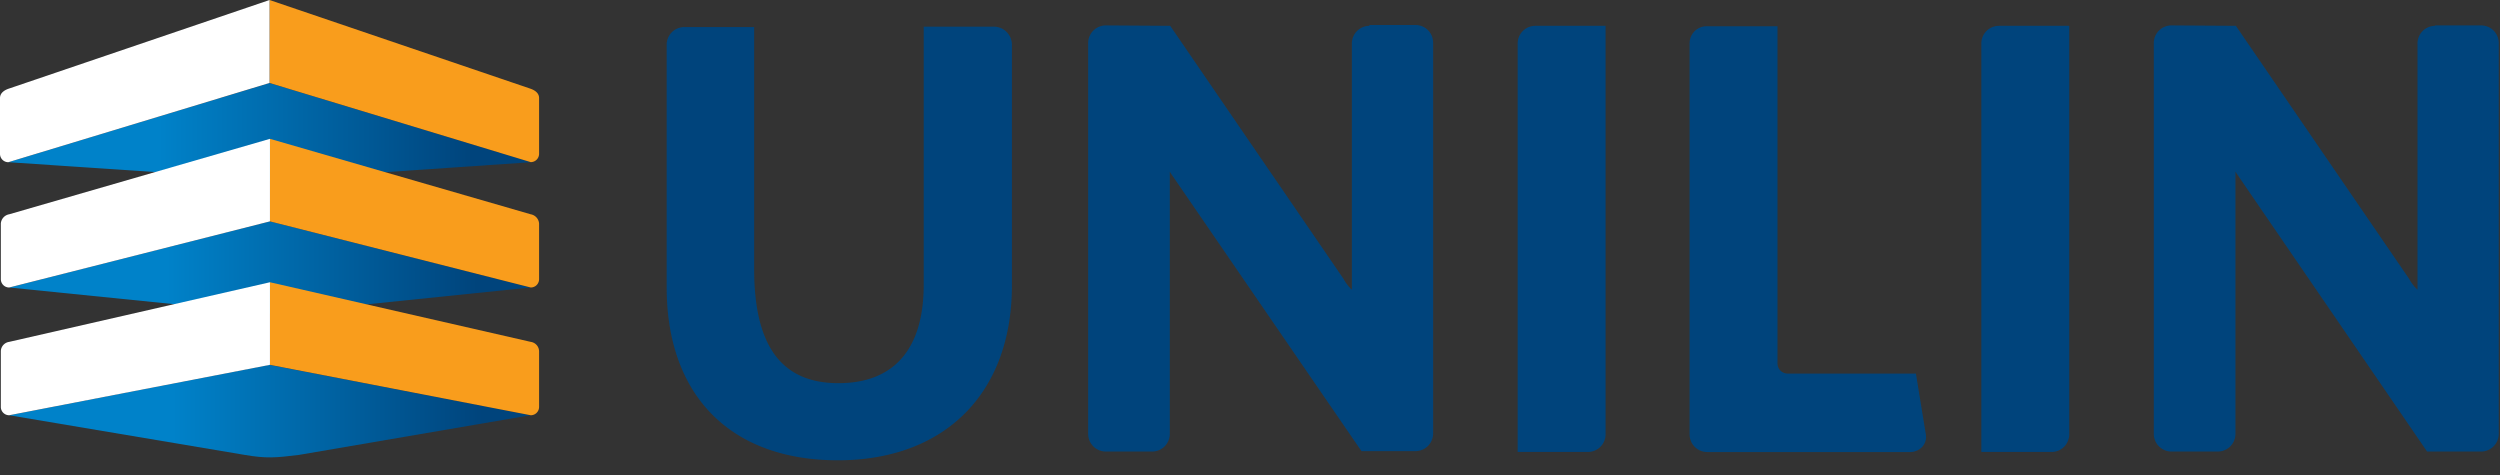
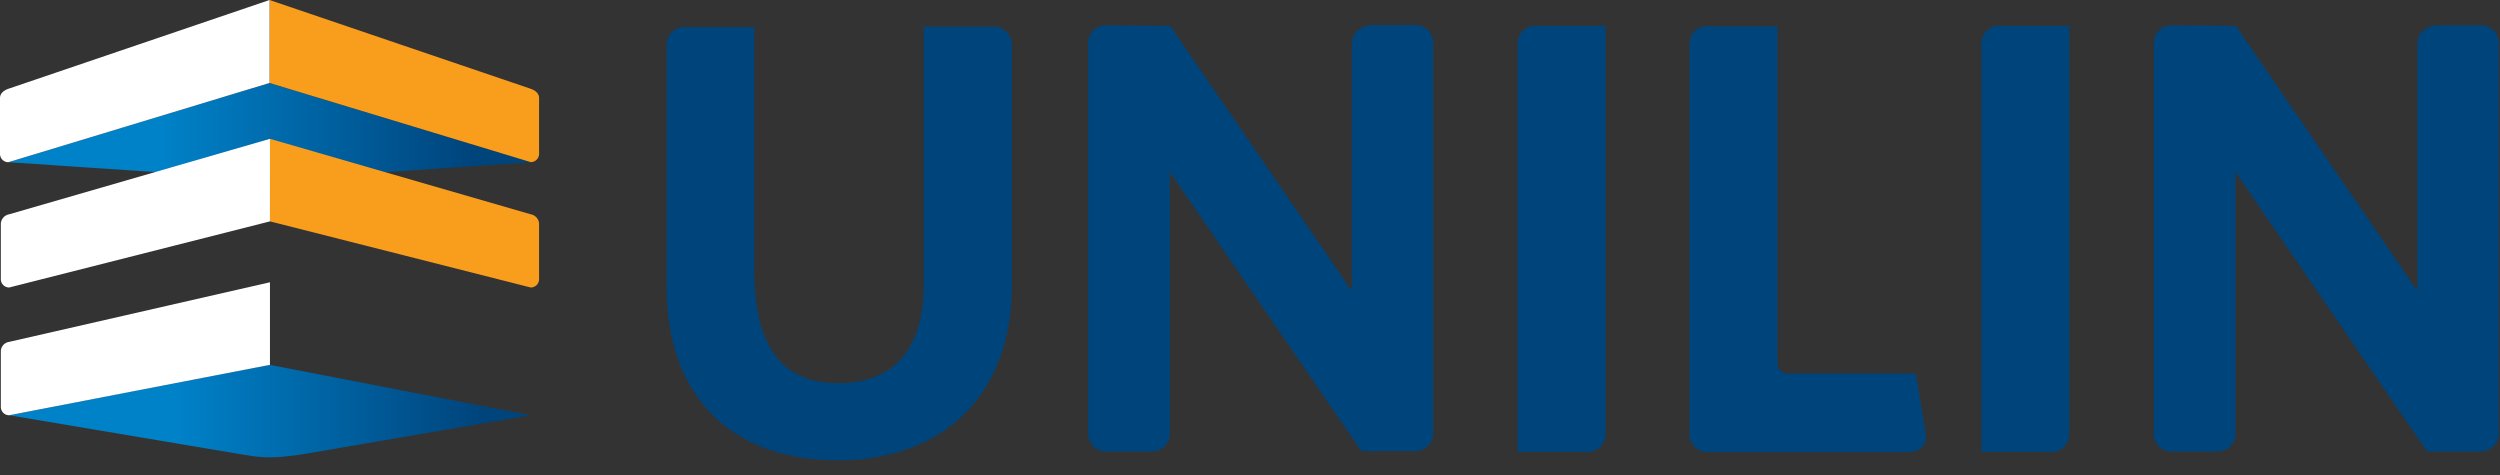
<svg xmlns="http://www.w3.org/2000/svg" xmlns:xlink="http://www.w3.org/1999/xlink" viewBox="0 0 600 114" width="600" height="114">
  <rect x="0" y="0" width="600" height="114" fill="#333333" stroke="none" />
  <defs>
    <clipPath id="a">
      <path d="M2,38.93l56.69,3.8c5.2.9,7.5.7,13.1,0l55.59-3.8-62.69-19Z" fill="none" />
    </clipPath>
    <linearGradient id="b" data-name="Naamloos verloop" x1="554.01" y1="1009.05" x2="560.73" y2="1009.05" gradientTransform="translate(-6172.39 -11279.68) scale(11.21)" gradientUnits="userSpaceOnUse">
      <stop offset="0" stop-color="#0082c9" />
      <stop offset="1" stop-color="#00447c" />
    </linearGradient>
    <clipPath id="c">
-       <path d="M64.79,53.13,2.2,69l56.49,5.71c5.2.9,7.5.6,13.1,0L127.28,69Z" fill="none" />
-     </clipPath>
+       </clipPath>
    <linearGradient id="d" data-name="Naamloos verloop 2" x1="553.32" y1="1011.39" x2="560.04" y2="1011.39" gradientTransform="translate(-6096.37 -11151.88) scale(11.09)" xlink:href="#b" />
    <clipPath id="e">
      <path d="M2.2,99.66l56.49,9.51c5.2.9,7.5.7,13.1,0l55.49-9.51L64.69,87.56Z" fill="none" />
    </clipPath>
    <linearGradient id="f" data-name="Naamloos verloop 3" x1="553.31" y1="1013.58" x2="560.02" y2="1013.58" gradientTransform="translate(-6094.77 -11141.76) scale(11.09)" xlink:href="#b" />
  </defs>
  <title>logo</title>
  <path d="M242.86,10.71V68.54c0,25.82-16.09,41.93-41.79,41.93S160,94.94,160,68.94V10.71a4.23,4.23,0,0,1,4.2-4.21H181V64.64c0,18.41,6.6,27.32,20.2,27.32,13.39,0,20.49-8.21,20.49-23.62V6.4h16.9A4.34,4.34,0,0,1,242.86,10.71Zm121.38-.3v98.06h16.9a4.24,4.24,0,0,0,4.2-4.2V6.2h-16.9A4.23,4.23,0,0,0,364.24,10.41Zm111.28,0v98.06h16.9a4.24,4.24,0,0,0,4.2-4.2V6.2h-16.9A4.23,4.23,0,0,0,475.52,10.41ZM339.74,6H328.65v.2a4.23,4.23,0,0,0-4.2,4.21V69.55a10.6,10.6,0,0,1-2-2.61L280.85,6.2l-15.49-.1a4.23,4.23,0,0,0-4.2,4.21v93.86a4.24,4.24,0,0,0,4.2,4.2h11.19a4.24,4.24,0,0,0,4.2-4.2V41.23a.75.75,0,0,1,.2.3l45.8,66.74h13a4.24,4.24,0,0,0,4.2-4.2V10.21A4.23,4.23,0,0,0,339.74,6Zm255.76.1H584.4v.1a4.23,4.23,0,0,0-4.2,4.21V69.55a10.6,10.6,0,0,1-2-2.61L536.61,6.2l-15.5-.1a4.23,4.23,0,0,0-4.2,4.21v93.86a4.24,4.24,0,0,0,4.2,4.2h11.2a4.24,4.24,0,0,0,4.2-4.2V41.23a.75.75,0,0,1,.2.3l45.79,66.84h13a4.24,4.24,0,0,0,4.2-4.2V10.31A4.23,4.23,0,0,0,595.5,6.1ZM459.82,89.66H429a2.43,2.43,0,0,1-2.4-2.4V6.3H409.7a4.09,4.09,0,0,0-4.2,4v.13h0v93.86a4.24,4.24,0,0,0,4.2,4.2h48.79a4,4,0,0,0,2.9-1.3,3.59,3.59,0,0,0,.8-3Z" fill="#00447c" />
  <g clip-path="url(#a)">
    <rect x="2" y="19.91" width="125.38" height="23.72" fill="url(#b)" />
  </g>
  <g>
    <path d="M64.69,0V19.91l62.69,19a2,2,0,0,0,2-2V23.52c0-1.11-.9-1.81-2-2.21Z" fill="#f99d1c" />
    <path d="M64.69,0V19.91L2,38.93a2,2,0,0,1-2-2V23.52c0-1.11.9-1.81,2-2.21Z" fill="#fff" />
  </g>
  <g clip-path="url(#c)">
-     <rect x="2.2" y="53.13" width="125.18" height="22.51" fill="url(#d)" />
-   </g>
+     </g>
  <g>
    <path d="M64.79,33.32V53.13L127.38,69a2,2,0,0,0,2-2h0V53.63a2.44,2.44,0,0,0-2-2.2Z" fill="#f99d1c" />
    <path d="M64.79,33.32V53.13L2.2,69a2,2,0,0,1-2-2V53.63a2.44,2.44,0,0,1,2-2.2Z" fill="#fff" />
  </g>
  <g clip-path="url(#e)">
    <rect x="2.2" y="87.56" width="125.08" height="22.51" fill="url(#f)" />
  </g>
  <g>
-     <path d="M64.79,67.74V87.56l62.59,12.1a2,2,0,0,0,2-2V84.25a2.33,2.33,0,0,0-2-2.2Z" fill="#f99d1c" />
    <path d="M64.79,67.74V87.56L2.2,99.66a2,2,0,0,1-2-2V84.25a2.33,2.33,0,0,1,2-2.2Z" fill="#fff" />
  </g>
</svg>